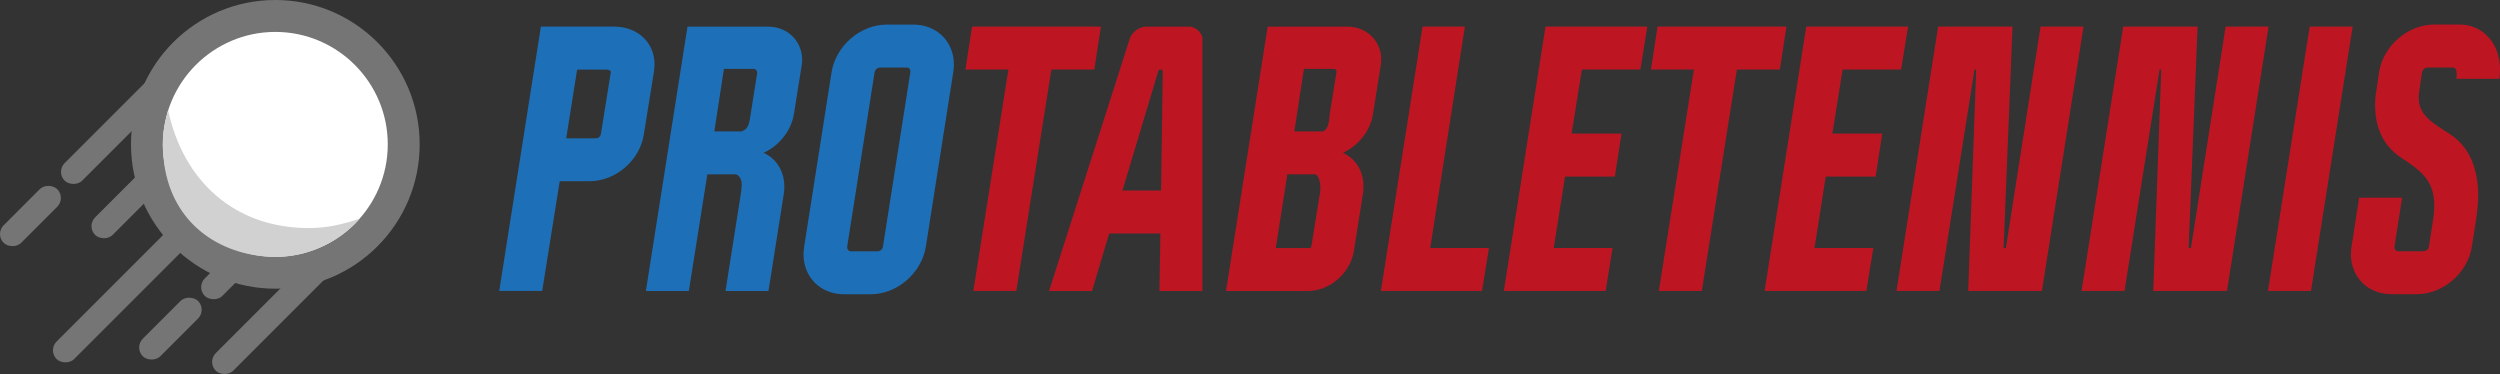
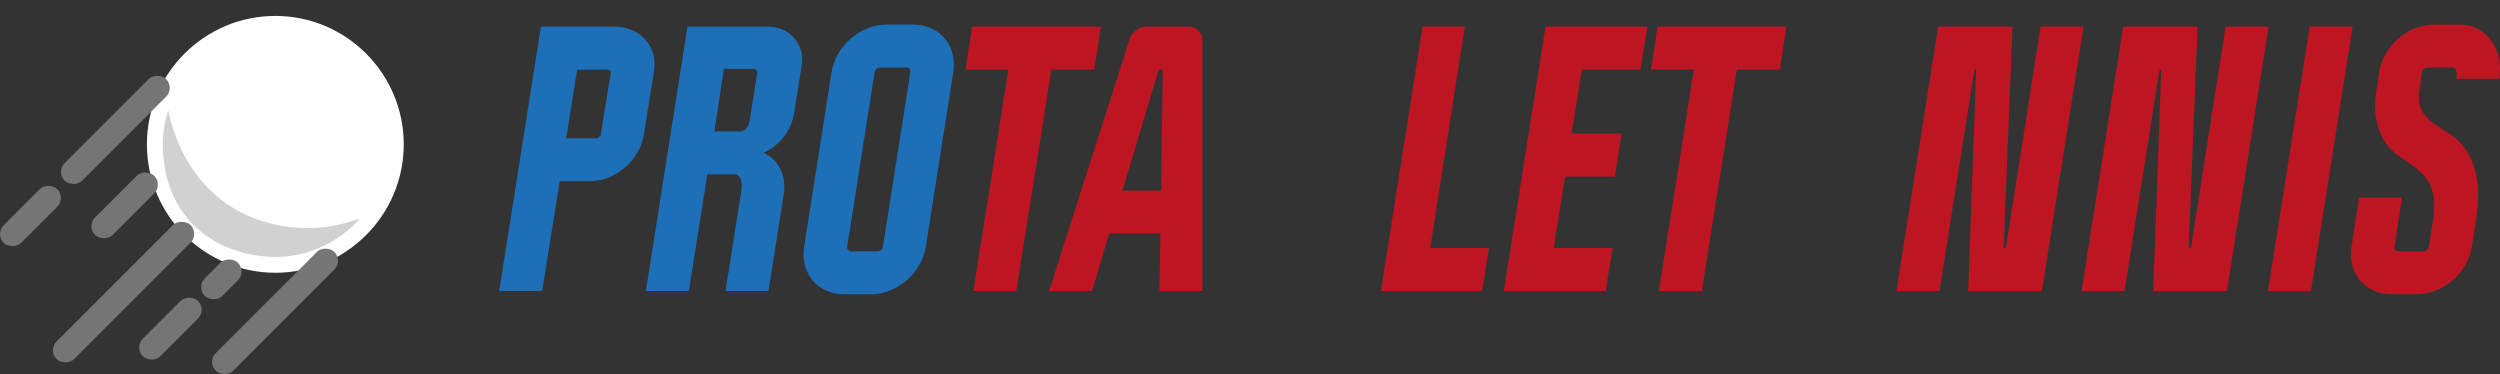
<svg xmlns="http://www.w3.org/2000/svg" id="Vrstva_2" data-name="Vrstva 2" viewBox="0 0 389.35 58.3">
  <rect x="0" y="0" width="389.35" height="58.3" fill="#333333" stroke="none" />
  <defs>
    <style>
      .cls-1 {
        fill: #fff;
      }

      .cls-1, .cls-2, .cls-3, .cls-4, .cls-5 {
        stroke-width: 0px;
      }

      .cls-2 {
        fill: #757576;
      }

      .cls-3 {
        fill: #bd1622;
      }

      .cls-4 {
        fill: #1d70b7;
      }

      .cls-5 {
        fill: #d1d1d1;
      }
    </style>
  </defs>
  <g id="Vrstva_1-2" data-name="Vrstva 1">
    <g>
      <path class="cls-4" d="m101.93,10.06c0,.36-.05.77-.1,1.18l-1.54,9.57c-.57,4.12-4.37,7.41-8.49,7.41h-4.63l-2.73,17.09h-6.69l6.49-41.17h11.32c3.71,0,6.38,2.42,6.38,5.92Zm-13.74,11.48h4.63c.41,0,.72-.31.77-.72l1.54-9.57v-.05c0-.21-.31-.36-.62-.36h-4.63l-1.7,10.71Z" />
      <path class="cls-4" d="m124.93,9.34c0,.31-.05.62-.1.98l-1.18,7.41c-.41,2.62-2.32,4.99-4.74,6.07,2.01.88,3.24,2.88,3.24,5.25,0,.31,0,.62-.05.93l-2.42,15.34h-6.69l2.42-15.34c.05-.46.1-.88.1-1.18,0-.88-.26-1.29-.82-1.65h-4.53l-2.88,18.17h-6.69l6.48-41.17h12.56c3.04,0,5.3,2.26,5.3,5.2Zm-8.03,8.49l1.03-6.48c0-.36-.26-.62-.51-.62h-4.68l-1.49,9.73h4.27c1.03-.41,1.13-1.08,1.39-2.62Z" />
      <path class="cls-4" d="m148.56,10.06c0,.36-.05.77-.1,1.18l-4.27,27.18c-.67,4.12-4.48,7.41-8.6,7.41h-4.12c-3.71,0-6.33-2.68-6.33-6.23,0-.36.05-.77.1-1.18l4.27-27.18c.67-4.12,4.48-7.41,8.6-7.41h4.12c3.71,0,6.33,2.68,6.33,6.23Zm-12.35,1.18l-4.27,27.18v.1c0,.36.26.62.57.62h4.12c.46,0,.82-.31.88-.72l4.27-27.18v-.15c0-.36-.21-.57-.57-.57h-4.12c-.46,0-.77.31-.88.72Z" />
      <path class="cls-3" d="m163.74,10.83l-5.46,34.48h-6.69l5.46-34.48h-6.69l1.03-6.69h20.07l-1.03,6.69h-6.69Z" />
      <path class="cls-3" d="m180.73,36.36h-7.98l-2.68,8.96h-6.69l12.61-39.42c.31-.82,1.39-1.75,2.47-1.75h6.69c1.08,0,1.96.88,2.11,1.75v39.42h-6.69l.15-8.96Zm.36-25.22c-.05-.21-.05-.31-.15-.31h-.31c-.1,0-.21.1-.26.31l-5.56,18.53h6.02l.26-18.53Z" />
-       <path class="cls-3" d="m215.11,9.34c0,.31-.05.62-.1.98l-1.18,7.41c-.36,2.62-2.32,4.99-4.68,6.07,1.96.88,3.19,2.83,3.19,5.2,0,.31,0,.62-.05.98l-1.44,9.16c-.57,3.4-3.76,6.18-7.15,6.18h-12.76l6.49-41.17h12.4c3.04,0,5.3,2.26,5.3,5.2Zm-9.47,20.02c0-.77-.15-1.85-.72-2.21h-4.43l-1.8,11.48h5.3c.21,0,.21-.15.26-.36l1.34-8.29c0-.15.05-.36.05-.62Zm1.44-11.53l1.03-6.38c0-.1.05-.21.05-.26,0-.31-.16-.46-.46-.46h-4.63l-1.49,9.73h4.48c.98-.41.98-2.26,1.03-2.62Z" />
      <path class="cls-3" d="m231.89,38.62l-1.08,6.69h-15.75l6.49-41.17h6.59l-5.4,34.48h9.16Z" />
      <path class="cls-3" d="m246.36,10.83l-1.6,9.98h7.77l-1.03,6.69h-7.77l-1.75,11.12h9.16l-1.08,6.69h-15.85l6.49-41.17h15.85l-1.08,6.69h-9.11Z" />
      <path class="cls-3" d="m270.5,10.83l-5.46,34.48h-6.69l5.46-34.48h-6.69l1.03-6.69h20.07l-1.03,6.69h-6.69Z" />
-       <path class="cls-3" d="m286.97,10.83l-1.6,9.98h7.77l-1.03,6.69h-7.77l-1.75,11.12h9.16l-1.08,6.69h-15.85l6.49-41.17h15.85l-1.08,6.69h-9.11Z" />
      <path class="cls-3" d="m306.53,45.31l1.24-34.48h-.26l-5.46,34.48h-6.69l6.49-41.17h11.58l-1.39,34.48h.36l5.4-34.48h6.69l-6.48,41.17h-11.48Z" />
      <path class="cls-3" d="m335.35,45.31l1.24-34.48h-.26l-5.46,34.48h-6.69l6.49-41.17h11.58l-1.39,34.48h.36l5.4-34.48h6.69l-6.48,41.17h-11.48Z" />
      <path class="cls-3" d="m353.22,45.31l6.49-41.17h6.69l-6.49,41.17h-6.69Z" />
      <path class="cls-3" d="m389.35,10.88c0,.46-.05.93-.1,1.39h-6.69c.05-.26.05-.51.05-.72,0-.62-.15-1.03-.62-1.03h-3.91c-.46,0-.77.31-.88.72l-.41,2.83c-.05.41-.1.77-.1,1.08,0,2.78,2.01,3.91,4.99,5.82,2.73,1.85,4.27,4.99,4.27,9.52,0,1.24-.15,2.52-.36,3.96l-.62,3.96c-.67,4.12-4.48,7.41-8.6,7.41h-3.91c-3.71,0-6.33-2.68-6.33-6.23,0-.36.05-.77.1-1.18l1.18-7.62h6.69l-1.18,7.62v.1c0,.36.26.62.57.62h3.91c.46,0,.82-.31.88-.72l.62-3.96c.15-.88.21-1.7.21-2.42,0-4.01-2.11-5.46-5.3-7.57-2.62-1.75-3.91-4.63-3.91-7.98,0-.77.05-1.6.21-2.42l.41-2.83c.67-4.12,4.48-7.41,8.6-7.41h3.91c3.71,0,6.33,2.98,6.33,7.05Z" />
    </g>
    <g>
      <path class="cls-1" d="m42.88,42.48c-11.03,0-20-8.97-20-20S31.85,2.48,42.88,2.48s20,8.97,20,20-8.97,20-20,20Z" />
-       <path class="cls-2" d="m42.88,4.97c9.66,0,17.51,7.86,17.51,17.51s-7.86,17.51-17.51,17.51-17.51-7.86-17.51-17.51,7.86-17.51,17.51-17.51m0-4.97c-12.42,0-22.48,10.07-22.48,22.48s10.07,22.48,22.48,22.48,22.48-10.07,22.48-22.48S55.3,0,42.88,0h0Z" />
    </g>
    <path class="cls-5" d="m48.12,35.52c-11.67,0-19.6-7.41-21.94-18.37-.55,2.26-1.21,4.25-.59,8.5,1.31,9.02,8.38,14.07,16.82,14.36,5.36.19,10.52-2.36,13.63-5.97-2.5.87-5.12,1.48-7.92,1.48Z" />
    <rect class="cls-2" x="-1.16" y="31.71" width="11.81" height="3.86" rx="1.93" ry="1.93" transform="translate(-22.4 13.21) rotate(-45)" />
    <rect class="cls-2" x="30.83" y="41.58" width="7.3" height="3.86" rx="1.93" ry="1.93" transform="translate(-20.67 37.12) rotate(-45)" />
    <rect class="cls-2" x="20.46" y="49.25" width="12.17" height="3.86" rx="1.93" ry="1.93" transform="translate(-28.42 33.76) rotate(-45)" />
    <rect class="cls-2" x="6.79" y="18.3" width="22.36" height="3.86" rx="1.93" ry="1.93" transform="translate(-9.04 18.63) rotate(-45)" />
    <rect class="cls-2" x="12.91" y="30.05" width="13.02" height="3.86" rx="1.93" ry="1.93" transform="translate(-16.93 23.1) rotate(-45)" />
    <rect class="cls-2" x="29.77" y="46.56" width="26.14" height="3.86" rx="1.93" ry="1.93" transform="translate(-21.74 44.49) rotate(-45)" />
    <rect class="cls-2" x="4.49" y="43.56" width="29.5" height="3.86" rx="1.93" ry="1.93" transform="translate(-26.53 26.93) rotate(-45)" />
  </g>
</svg>